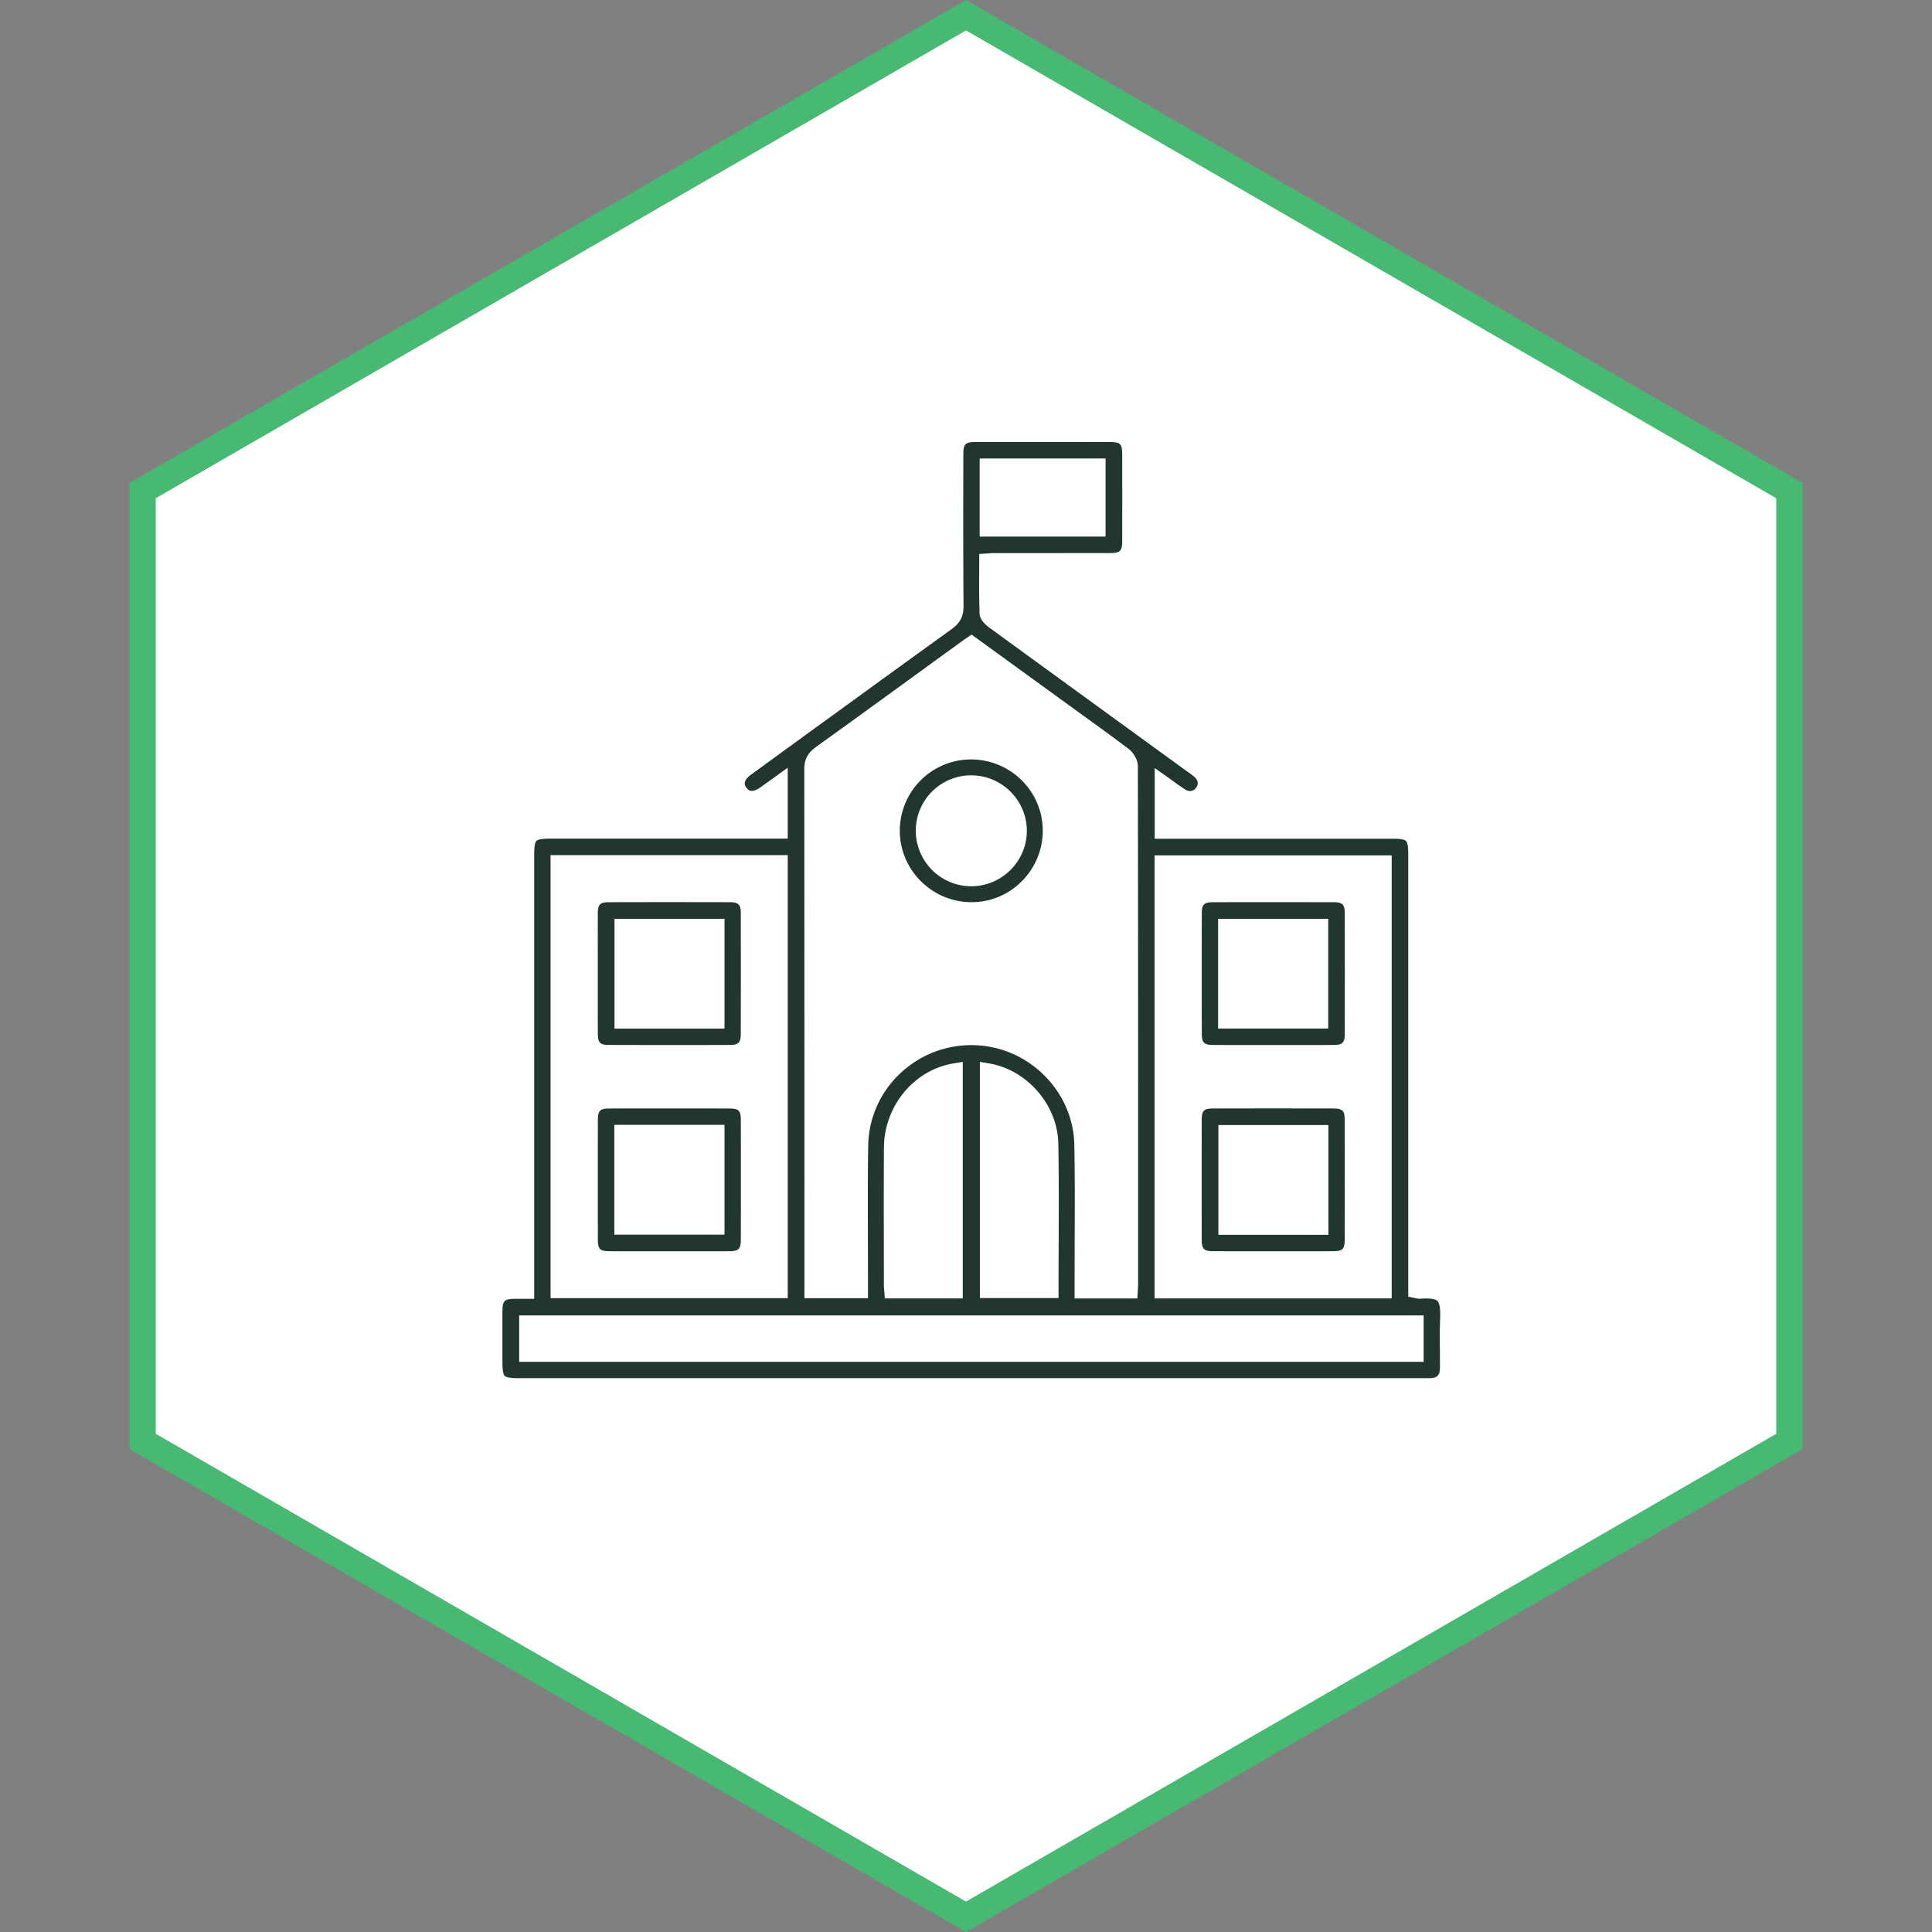
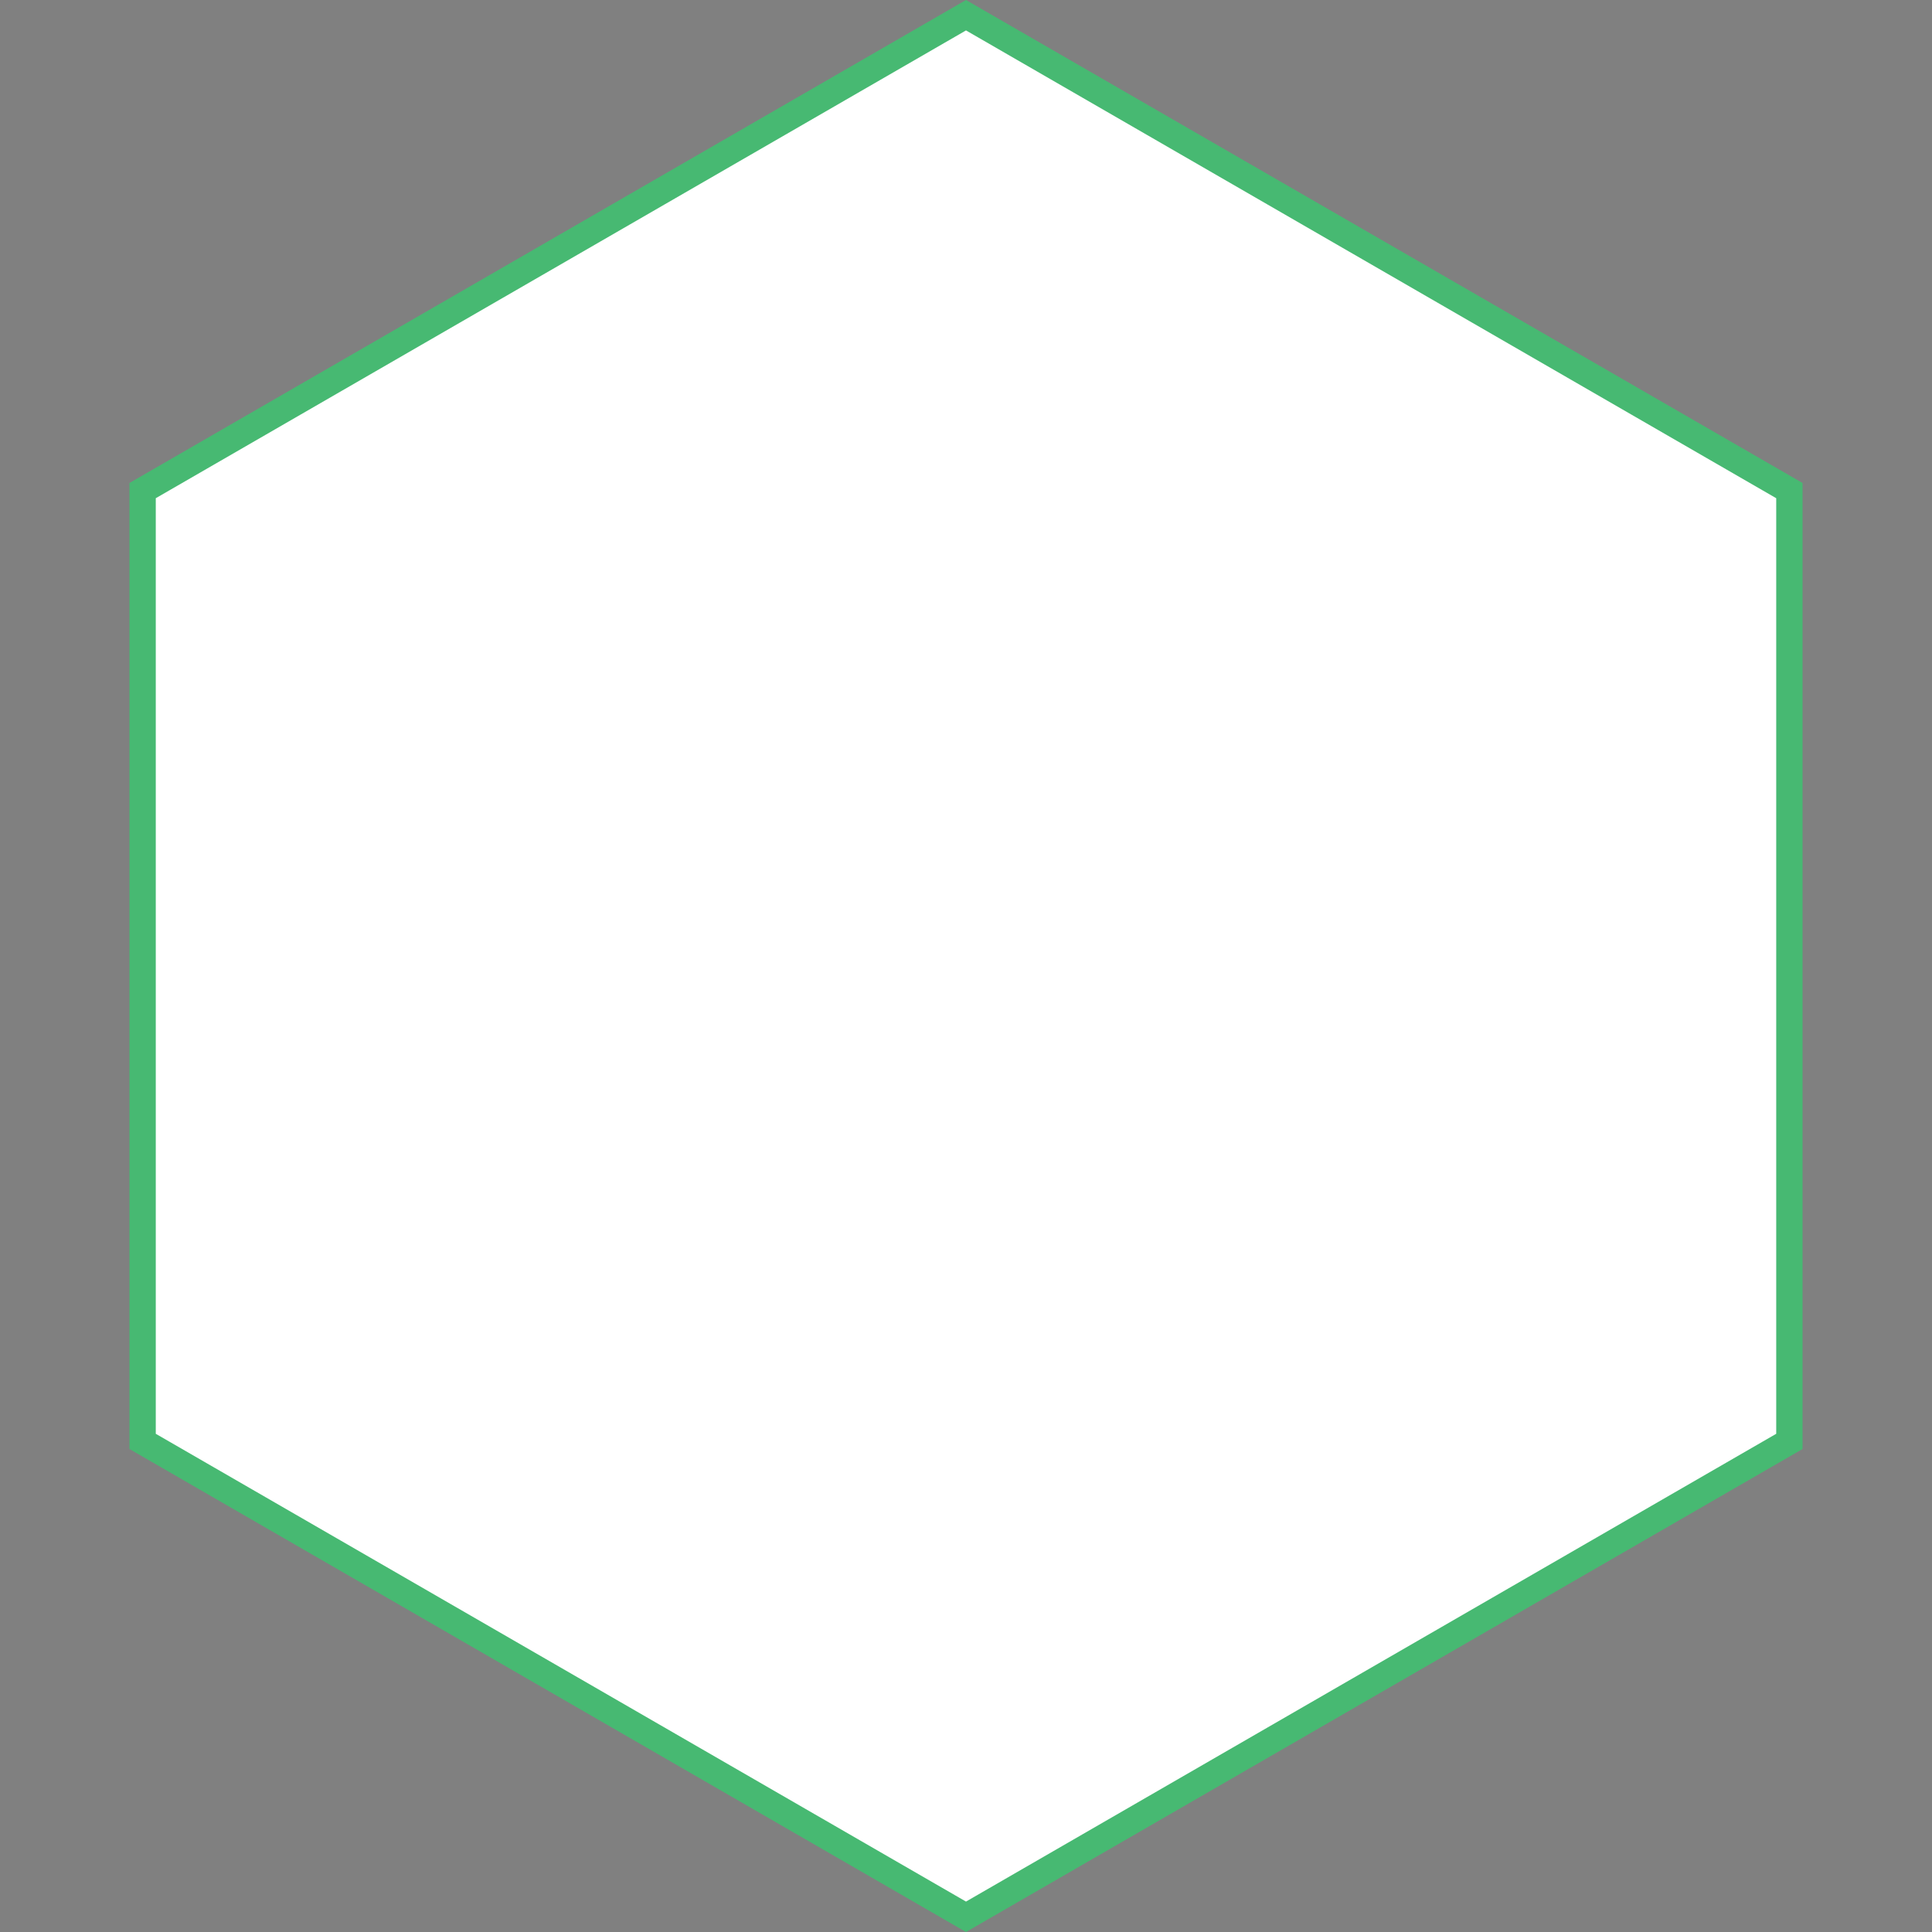
<svg xmlns="http://www.w3.org/2000/svg" width="110" height="110" fill="none">
  <rect width="100%" height="100%" fill="#808080" stroke="none" />
  <path d="M8.119 27.933 55 .866l46.881 27.067v54.134L55 109.134 8.119 82.067V27.933Z" fill="#fff" stroke="#47B972" stroke-width="1.5" />
-   <path d="M81.852 74.08c-.096-.1-.315-.15-.652-.15-.103 0-.219.004-.344.015l-.042.001c-.074 0-.131-.013-.183-.025-.02-.005-.05-.013-.087-.02l-.364-.074V48.602c0-.392-.043-.635-.128-.72-.084-.086-.325-.128-.717-.128H65.744V43.73l.713.502.362.26c.235.17.455.332.678.467a.507.507 0 0 0 .264.081.417.417 0 0 0 .339-.19c.15-.205.116-.428-.092-.613a4.388 4.388 0 0 0-.395-.301l-.157-.111-2.208-1.605a6175.79 6175.79 0 0 1-8.894-6.467c-.381-.277-.571-.549-.582-.832a49.07 49.07 0 0 1-.02-2.203l.002-.753v-.423l.422-.028.135-.01c.081-.007.152-.013.229-.013h3.33c1.113 0 2.227 0 3.34-.003.566 0 .682-.114.684-.673.004-1.655.003-3.338 0-4.909 0-.64-.097-.737-.731-.739l-3.603-.001h-3.917c-.713 0-.796.081-.796.785 0 .611 0 1.22-.002 1.832a721.27 721.27 0 0 0 .014 6.745c.004.56-.196.944-.671 1.287-3.543 2.557-7.137 5.17-10.612 7.696l-.817.595c-.207.15-.332.311-.353.456-.005.034-.021.141.098.296.118.154.222.173.299.173.132 0 .298-.067.482-.195.18-.127.363-.259.556-.399.094-.068.19-.139.293-.21l.716-.517v4.04H31.295c-.415 0-.668.043-.752.127-.085.085-.127.334-.127.745V73.95H29.36c-.668.005-.752.092-.754.775v2.822c0 .166 0 .667.129.792.13.128.648.128.818.128H81.387c.458-.014.592-.15.597-.607.003-.346 0-.7-.003-1.041-.005-.55-.011-1.119.012-1.681.016-.407.013-.894-.145-1.058l.004.001ZM55.778 30.1v-3.997h7.168v4.447h-7.168V30.1v.001Zm9.957 43.375V48.703h13.502v25.224H65.735v-.452ZM46.427 42.552c2.08-1.494 4.186-3.025 6.225-4.506a951.59 951.59 0 0 1 2.006-1.456 12.055 12.055 0 0 1 .395-.276l.264-.184.26.19 1.616 1.171 3.787 2.748c.256.187.512.372.769.557.83.6 1.688 1.22 2.519 1.851.256.194.517.596.518.986.015 9.147.015 18.448.014 27.443v2.083c0 .077-.006.149-.01.226a6.288 6.288 0 0 0-.01.12l-.025.425h-3.573v-1.081c0-.789.003-1.59.006-2.364.006-1.74.013-3.539-.021-5.304-.06-3.094-2.657-5.64-5.79-5.675h-.067c-1.549 0-3.011.593-4.12 1.67a5.761 5.761 0 0 0-1.759 4.065c-.027 1.74-.02 3.511-.016 5.226.003.778.004 1.554.004 2.332v1.114H45.8v-5.489c0-8.07 0-16.415-.008-24.623 0-.55.19-.922.636-1.243v-.006ZM60.276 70.93c-.003.826-.008 1.68-.008 2.524v.452h-4.477V60.458l.527.09c2.167.363 3.897 2.368 3.938 4.562.036 1.936.027 3.91.02 5.82Zm-5.46-10.469v13.464h-4.438l-.032-.418-.008-.098c-.007-.072-.014-.146-.014-.227 0-.74-.002-1.478-.003-2.217-.003-1.844-.006-3.752.006-5.627.015-2.368 1.719-4.426 3.963-4.792l.525-.086v.002ZM31.347 73.46V48.688H44.85v25.224H31.348v-.452Zm49.71 1.886v2.191H29.56v-2.643h51.498v.452Z" fill="#21362C" />
-   <path d="M55.254 43.239a4.06 4.06 0 0 0-4.023 4.068c.008 2.239 1.842 4.06 4.087 4.06a4.008 4.008 0 0 0 2.86-1.194 4.062 4.062 0 0 0 1.192-2.904c-.01-2.223-1.844-4.03-4.084-4.03h-.032Zm.034.904h.025c.85.008 1.648.346 2.243.953.594.605.917 1.405.907 2.25-.022 1.717-1.442 3.113-3.165 3.113h-.01a3.135 3.135 0 0 1-2.229-.936 3.155 3.155 0 0 1 2.23-5.38h-.002ZM34.04 58.875c.004.492.132.62.623.62 1.15.003 2.302.005 3.453.005 1.15 0 2.294 0 3.441-.005.486 0 .619-.135.62-.623.006-2.313.006-4.63 0-6.885 0-.49-.13-.617-.624-.619-1.152-.003-2.304-.004-3.456-.004-1.151 0-2.293 0-3.44.004-.488 0-.615.13-.618.623-.005.79-.004 1.596-.003 2.374V56.419c0 .804-.003 1.636.003 2.453l.002.003Zm.947-.761v-5.802h6.264v6.253h-6.264v-.451ZM41.5 71.24c.564-.003.678-.116.68-.679.005-2.251.005-4.531 0-6.772 0-.561-.115-.676-.68-.676-1.132-.001-2.264-.003-3.398-.003-1.134 0-2.257 0-3.385.003-.562 0-.676.115-.676.678-.005 2.257-.005 4.535 0 6.772 0 .561.114.676.68.677l1.356.003h4.068c.452 0 .904 0 1.357-.003H41.5Zm-6.07-.942h-.452v-6.253h6.273v6.253h-5.82ZM75.94 51.37c-1.15-.003-2.3-.005-3.45-.005-1.15 0-2.297 0-3.444.005-.492 0-.62.13-.62.62-.006 2.294-.006 4.61 0 6.885 0 .49.13.617.623.62.455.003.91.005 1.367.005h4.107c.474 0 .945 0 1.419-.005.493-.003.62-.13.622-.621.006-2.294.006-4.61 0-6.886 0-.49-.13-.618-.622-.62l-.002.002Zm-.316 1.394v5.798h-6.27v-6.25h6.27v.452ZM75.881 63.112c-1.132-.002-2.264-.003-3.398-.003-1.134 0-2.257 0-3.385.003-.562 0-.675.114-.677.677-.004 2.26-.004 4.539 0 6.772 0 .562.115.675.68.678l1.357.003H74.523c.453 0 .906 0 1.36-.003.563-.003.678-.116.68-.68.004-2.25.004-4.53 0-6.771 0-.562-.115-.676-.68-.676h-.002Zm-.247 1.395v5.8H69.37v-6.252h6.264v.452Z" fill="#21362C" />
</svg>